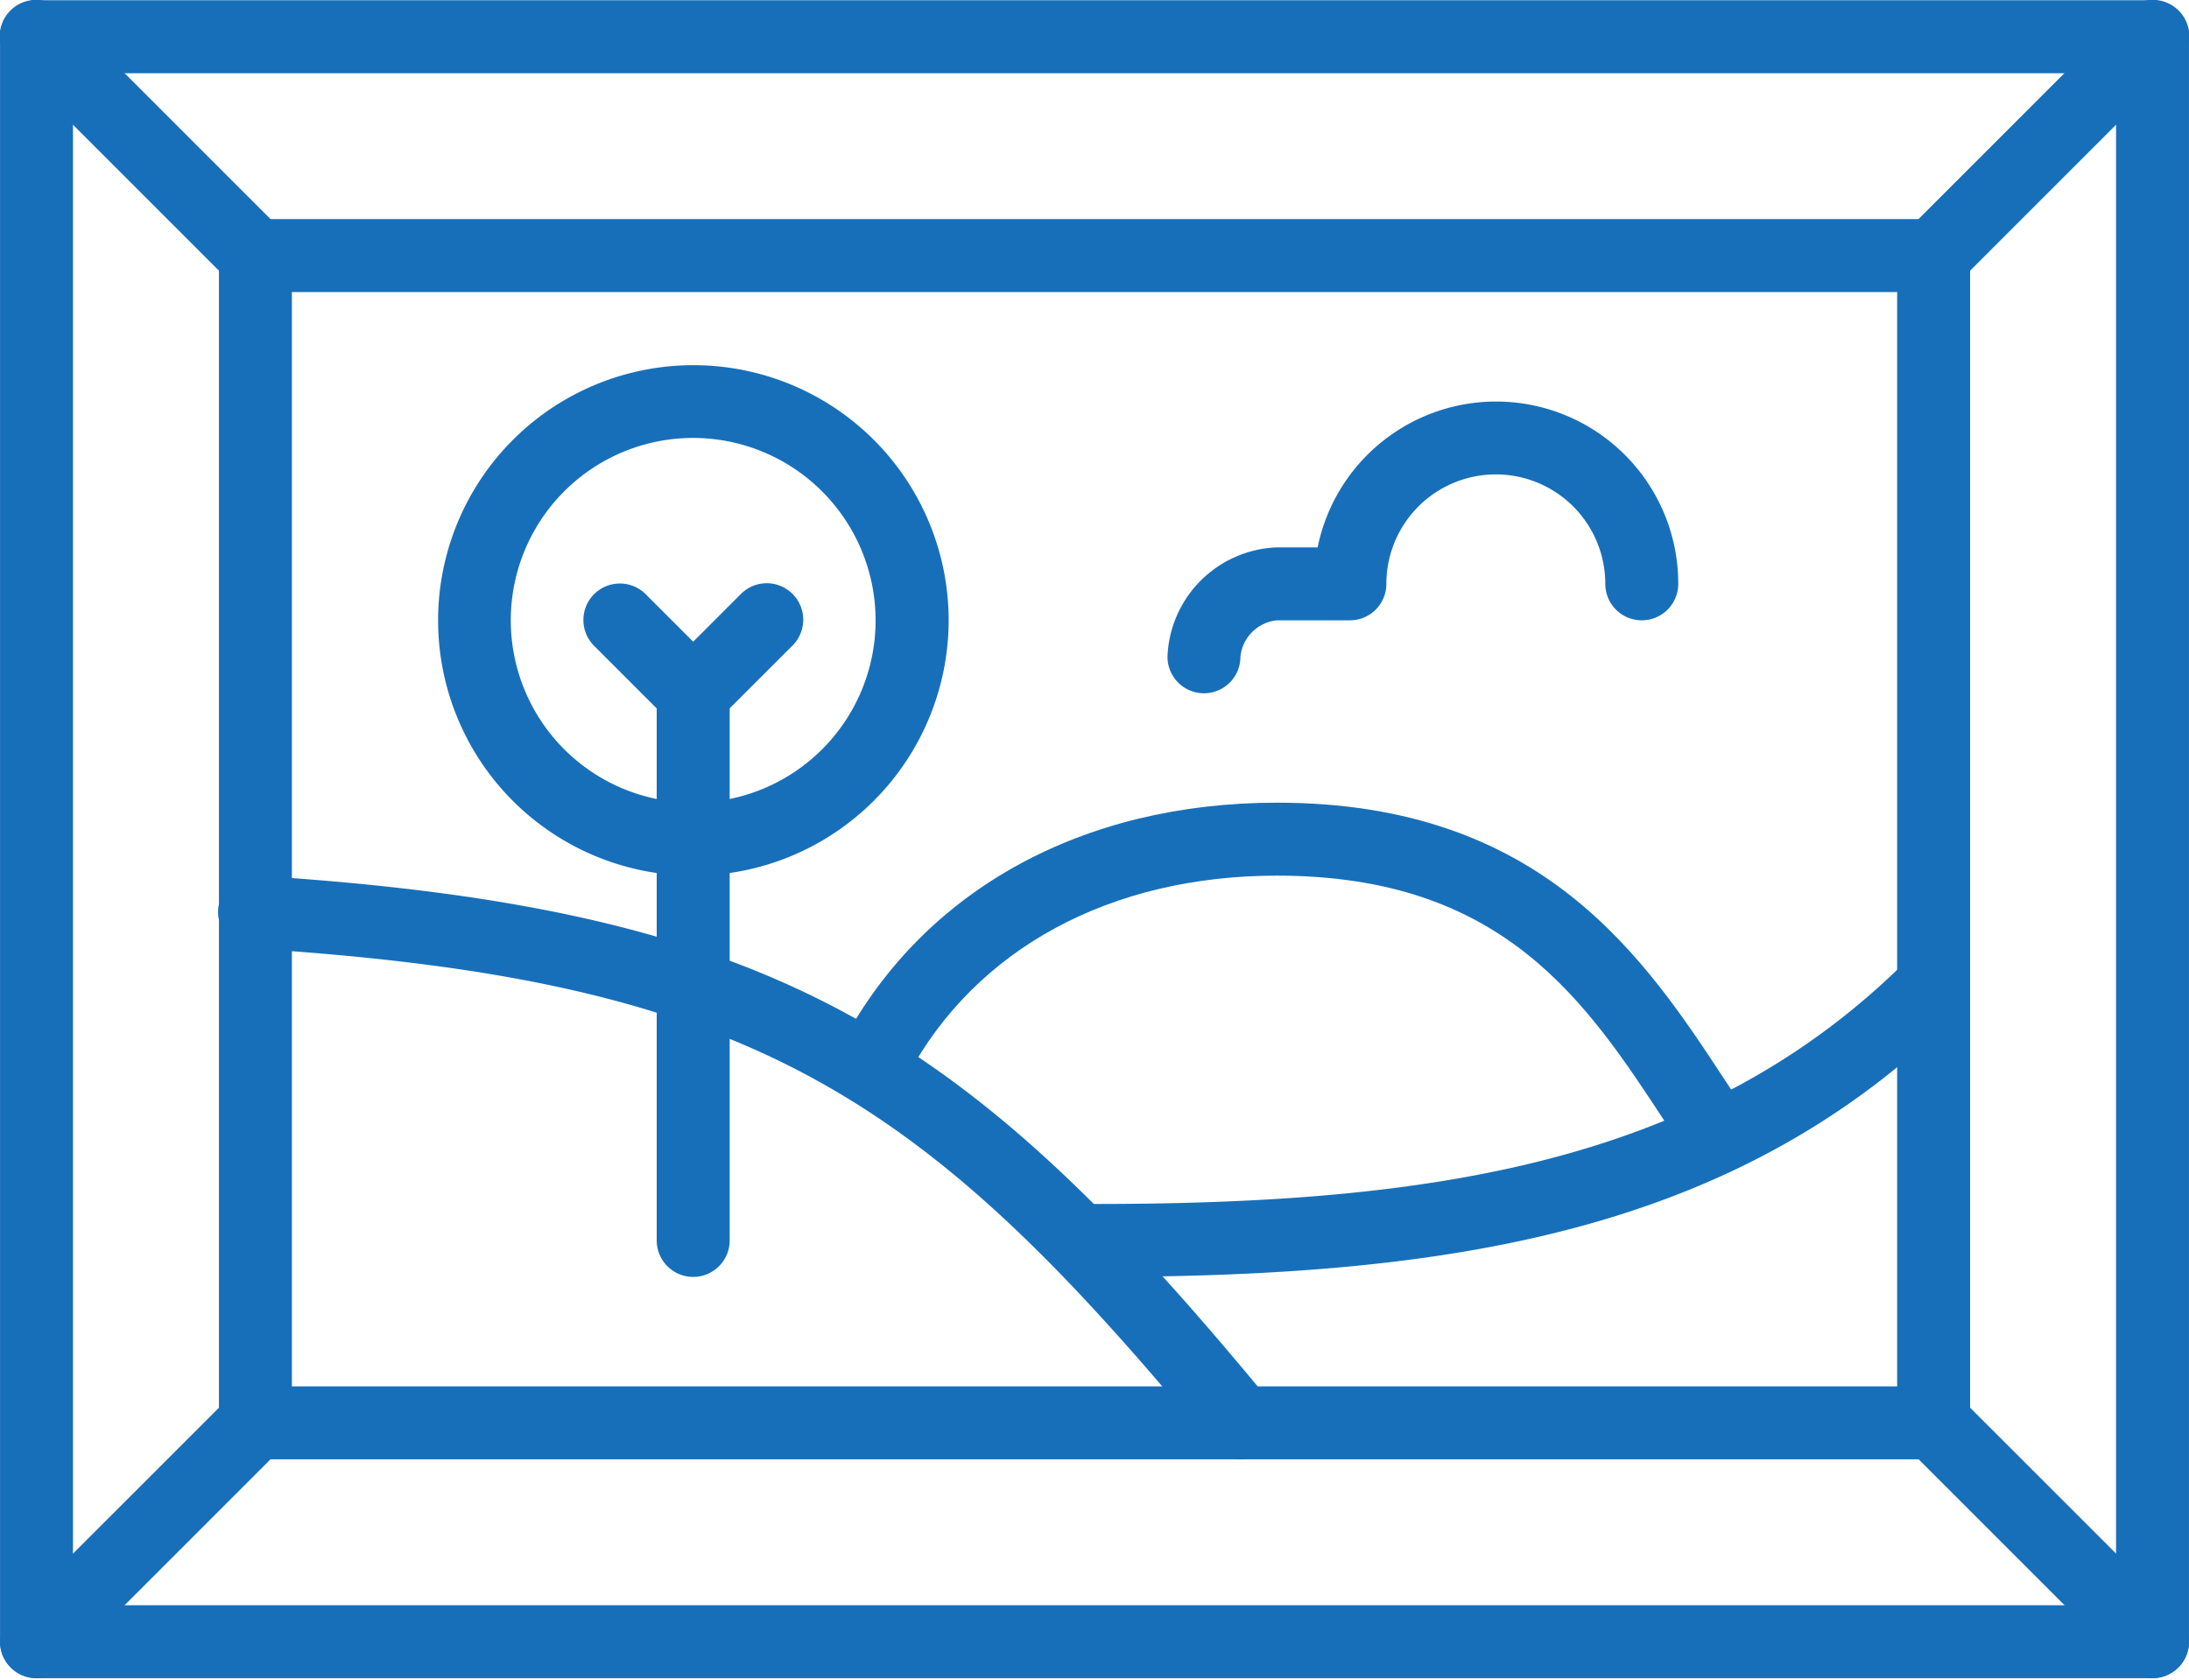
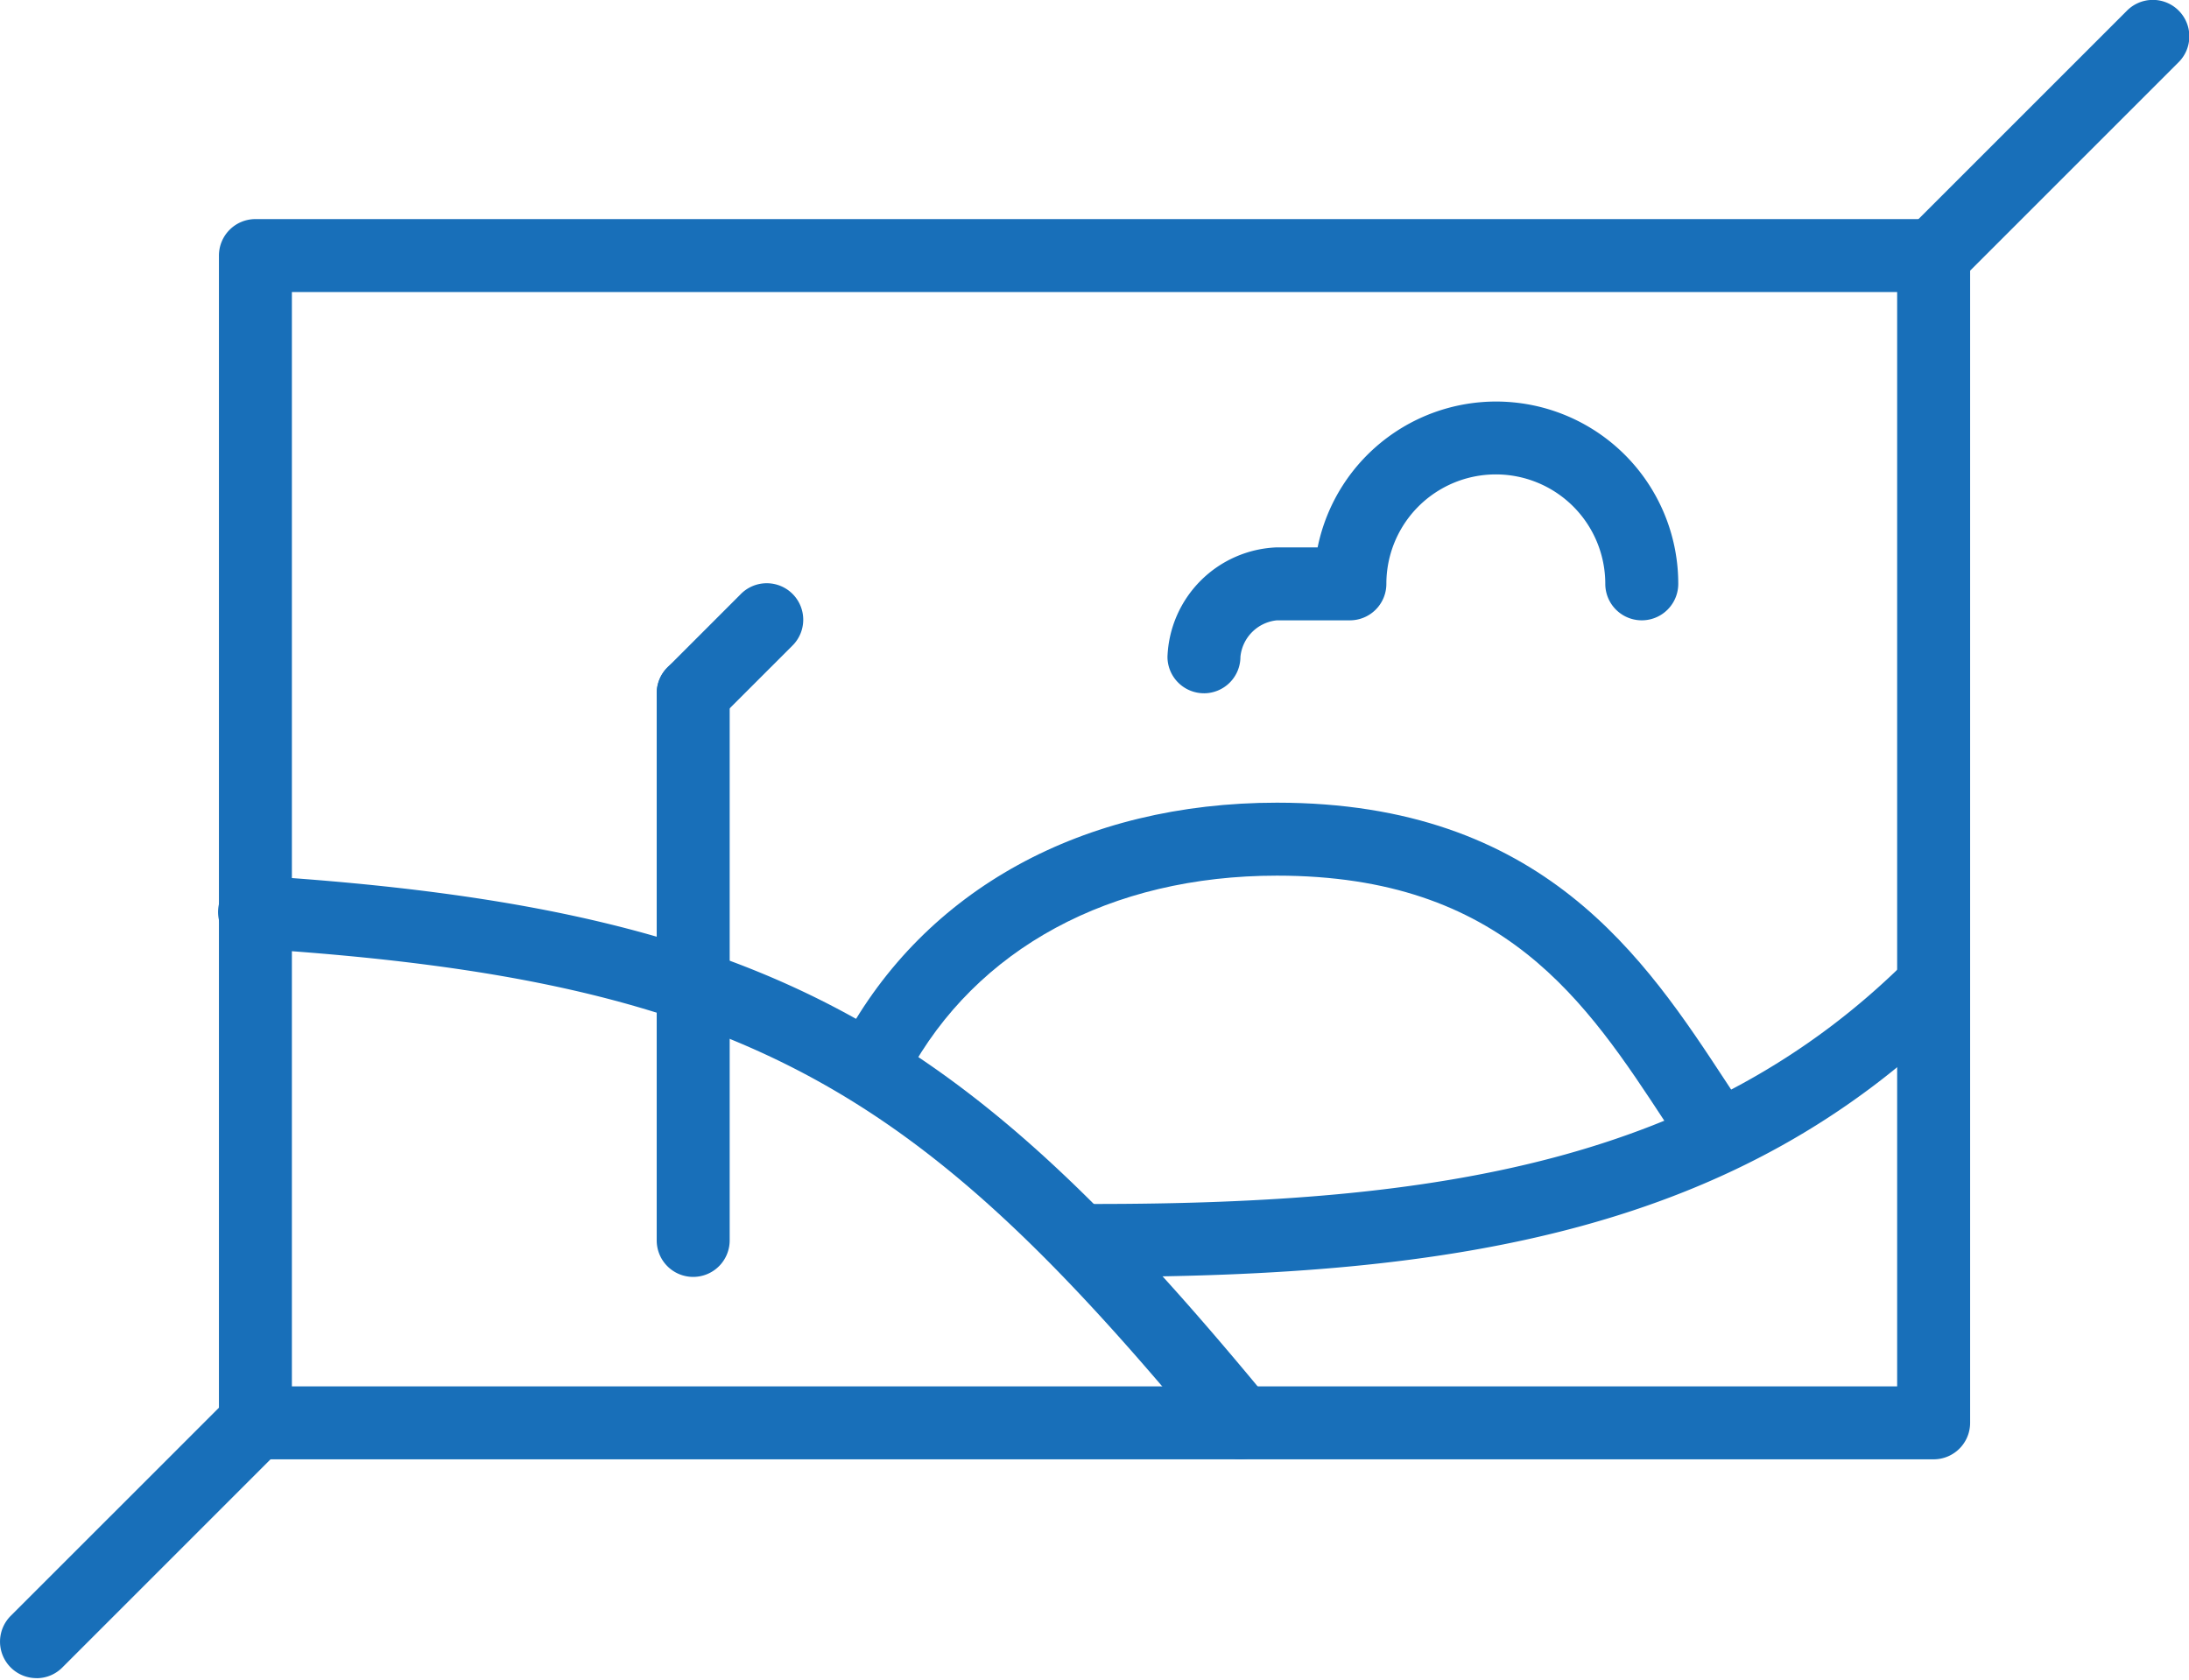
<svg xmlns="http://www.w3.org/2000/svg" width="105.472" height="80.948" viewBox="0 0 105.472 80.948">
  <defs>
    <clipPath id="clip-path">
      <path id="Path_398" data-name="Path 398" d="M222.14,304H327.611v80.948H222.14Z" transform="translate(-222.14 -304)" fill="#186fb9" />
    </clipPath>
    <clipPath id="clip-path-2">
-       <path id="Path_400" data-name="Path 400" d="M222.14,304h14.077v14.1H222.14Z" transform="translate(-222.14 -304)" fill="#186fb9" />
-     </clipPath>
+       </clipPath>
    <clipPath id="clip-path-3">
      <path id="Path_402" data-name="Path 402" d="M877,304h14.077v14.1H877Z" transform="translate(-877 -304)" fill="#186fb9" />
    </clipPath>
    <clipPath id="clip-path-4">
-       <path id="Path_404" data-name="Path 404" d="M877,782h14.077v14.236H877Z" transform="translate(-877 -782)" fill="#186fb9" />
+       <path id="Path_404" data-name="Path 404" d="M877,782v14.236H877Z" transform="translate(-877 -782)" fill="#186fb9" />
    </clipPath>
    <clipPath id="clip-path-5">
      <path id="Path_406" data-name="Path 406" d="M222.14,782h14.077v14.236H222.14Z" transform="translate(-222.14 -782)" fill="#186fb9" />
    </clipPath>
  </defs>
  <g id="noun-painting-1095478-542054" transform="translate(-222.14 -304)">
    <path id="Path_396" data-name="Path 396" d="M301.237,435.9h77.346V383.165H301.237Zm79.1,3.516H299.48a1.759,1.759,0,0,1-1.758-1.758V381.407a1.758,1.758,0,0,1,1.758-1.758h80.861a1.758,1.758,0,0,1,1.758,1.758v56.252A1.759,1.759,0,0,1,380.342,439.417Z" transform="translate(-65.033 -65.091)" fill="#186fb9" fill-rule="evenodd" />
    <g id="Group_216" data-name="Group 216" transform="translate(222.14 304)" clip-path="url(#clip-path)">
-       <path id="Path_397" data-name="Path 397" d="M225.671,381.428h98.44V307.6h-98.44Zm100.2,3.516H223.914a1.758,1.758,0,0,1-1.758-1.758V305.841a1.757,1.757,0,0,1,1.758-1.758H325.869a1.758,1.758,0,0,1,1.758,1.758v77.346A1.759,1.759,0,0,1,325.869,384.944Z" transform="translate(-222.154 -304.071)" fill="#186fb9" fill-rule="evenodd" />
-     </g>
+       </g>
    <g id="Group_217" data-name="Group 217" transform="translate(222.14 304)" clip-path="url(#clip-path-2)">
      <path id="Path_399" data-name="Path 399" d="M234.445,318.128a1.752,1.752,0,0,1-1.243-.515l-10.547-10.547a1.758,1.758,0,1,1,2.486-2.486l10.547,10.547a1.758,1.758,0,0,1-1.242,3" transform="translate(-222.14 -304.056)" fill="#186fb9" fill-rule="evenodd" />
    </g>
    <g id="Group_218" data-name="Group 218" transform="translate(313.536 304)" clip-path="url(#clip-path-3)">
      <path id="Path_401" data-name="Path 401" d="M878.851,318.128a1.758,1.758,0,0,1-1.242-3l10.547-10.547a1.758,1.758,0,1,1,2.486,2.486l-10.547,10.547a1.752,1.752,0,0,1-1.243.515" transform="translate(-877.08 -304.056)" fill="#186fb9" fill-rule="evenodd" />
    </g>
    <g id="Group_219" data-name="Group 219" transform="translate(313.536 370.712)" clip-path="url(#clip-path-4)">
      <path id="Path_403" data-name="Path 403" d="M889.4,796.745a1.753,1.753,0,0,1-1.242-.515l-10.547-10.548a1.757,1.757,0,0,1,2.485-2.485l10.547,10.547a1.758,1.758,0,0,1-1.243,3" transform="translate(-877.08 -782.586)" fill="#186fb9" fill-rule="evenodd" />
    </g>
    <g id="Group_220" data-name="Group 220" transform="translate(222.14 370.712)" clip-path="url(#clip-path-5)">
      <path id="Path_405" data-name="Path 405" d="M223.9,796.746a1.758,1.758,0,0,1-1.242-3L233.206,783.2a1.758,1.758,0,0,1,2.486,2.486l-10.547,10.548a1.753,1.753,0,0,1-1.243.515" transform="translate(-222.143 -782.587)" fill="#186fb9" fill-rule="evenodd" />
    </g>
    <path id="Path_407" data-name="Path 407" d="M346.934,634.479a1.757,1.757,0,0,1-1.358-.639c-13.963-16.932-22.159-22.448-46.217-23.975a1.758,1.758,0,1,1,.223-3.508c25.173,1.6,34.24,7.7,48.707,25.246a1.758,1.758,0,0,1-1.355,2.876" transform="translate(-65.025 -260.155)" fill="#186fb9" fill-rule="evenodd" />
    <path id="Path_408" data-name="Path 408" d="M589.164,647.362a1.758,1.758,0,1,1,0-3.515c16.445,0,29.4-2.006,39.189-11.79a1.758,1.758,0,0,1,2.485,2.486c-10.64,10.64-24.354,12.82-41.674,12.82" transform="translate(-314.287 -281.827)" fill="#186fb9" fill-rule="evenodd" />
    <path id="Path_409" data-name="Path 409" d="M626.95,456.681a1.759,1.759,0,0,1-1.758-1.758,5.482,5.482,0,0,1,5.274-5.273h1.961a8.776,8.776,0,0,1,17.376,1.758,1.758,1.758,0,0,1-3.516,0,5.274,5.274,0,0,0-10.548,0,1.758,1.758,0,0,1-1.758,1.758h-3.516a1.96,1.96,0,0,0-1.758,1.758,1.758,1.758,0,0,1-1.758,1.758" transform="translate(-346.8 -119.272)" fill="#186fb9" fill-rule="evenodd" />
-     <path id="Path_410" data-name="Path 410" d="M385.591,433.534a8.789,8.789,0,1,0,8.789,8.789,8.8,8.8,0,0,0-8.789-8.789m0,21.094A12.3,12.3,0,1,1,397.9,442.323a12.318,12.318,0,0,1-12.305,12.305" transform="translate(-130.051 -108.43)" fill="#186fb9" fill-rule="evenodd" />
-     <path id="Path_411" data-name="Path 411" d="M428.936,512.626a1.752,1.752,0,0,1-1.243-.515l-3.516-3.516a1.758,1.758,0,1,1,2.486-2.486l3.516,3.516a1.758,1.758,0,0,1-1.243,3" transform="translate(-173.397 -173.459)" fill="#186fb9" fill-rule="evenodd" />
    <path id="Path_412" data-name="Path 412" d="M450.614,560.666a1.758,1.758,0,0,1-1.758-1.758V532.54a1.758,1.758,0,0,1,3.516,0v26.368a1.759,1.759,0,0,1-1.758,1.758" transform="translate(-195.074 -195.131)" fill="#186fb9" fill-rule="evenodd" />
    <path id="Path_413" data-name="Path 413" d="M450.611,512.626a1.758,1.758,0,0,1-1.242-3l3.515-3.516a1.758,1.758,0,1,1,2.486,2.485l-3.516,3.516a1.753,1.753,0,0,1-1.243.515" transform="translate(-195.072 -173.459)" fill="#186fb9" fill-rule="evenodd" />
    <path id="Path_414" data-name="Path 414" d="M553.851,597.958l-.9-1.369c-3.837-5.856-7.806-11.912-18.73-11.912-8.016,0-14.5,3.507-17.788,9.622l-3.1-1.664c3.924-7.292,11.535-11.474,20.885-11.474,12.824,0,17.728,7.487,21.672,13.5l.886,1.346Z" transform="translate(-250.553 -238.479)" fill="#186fb9" fill-rule="evenodd" />
  </g>
</svg>